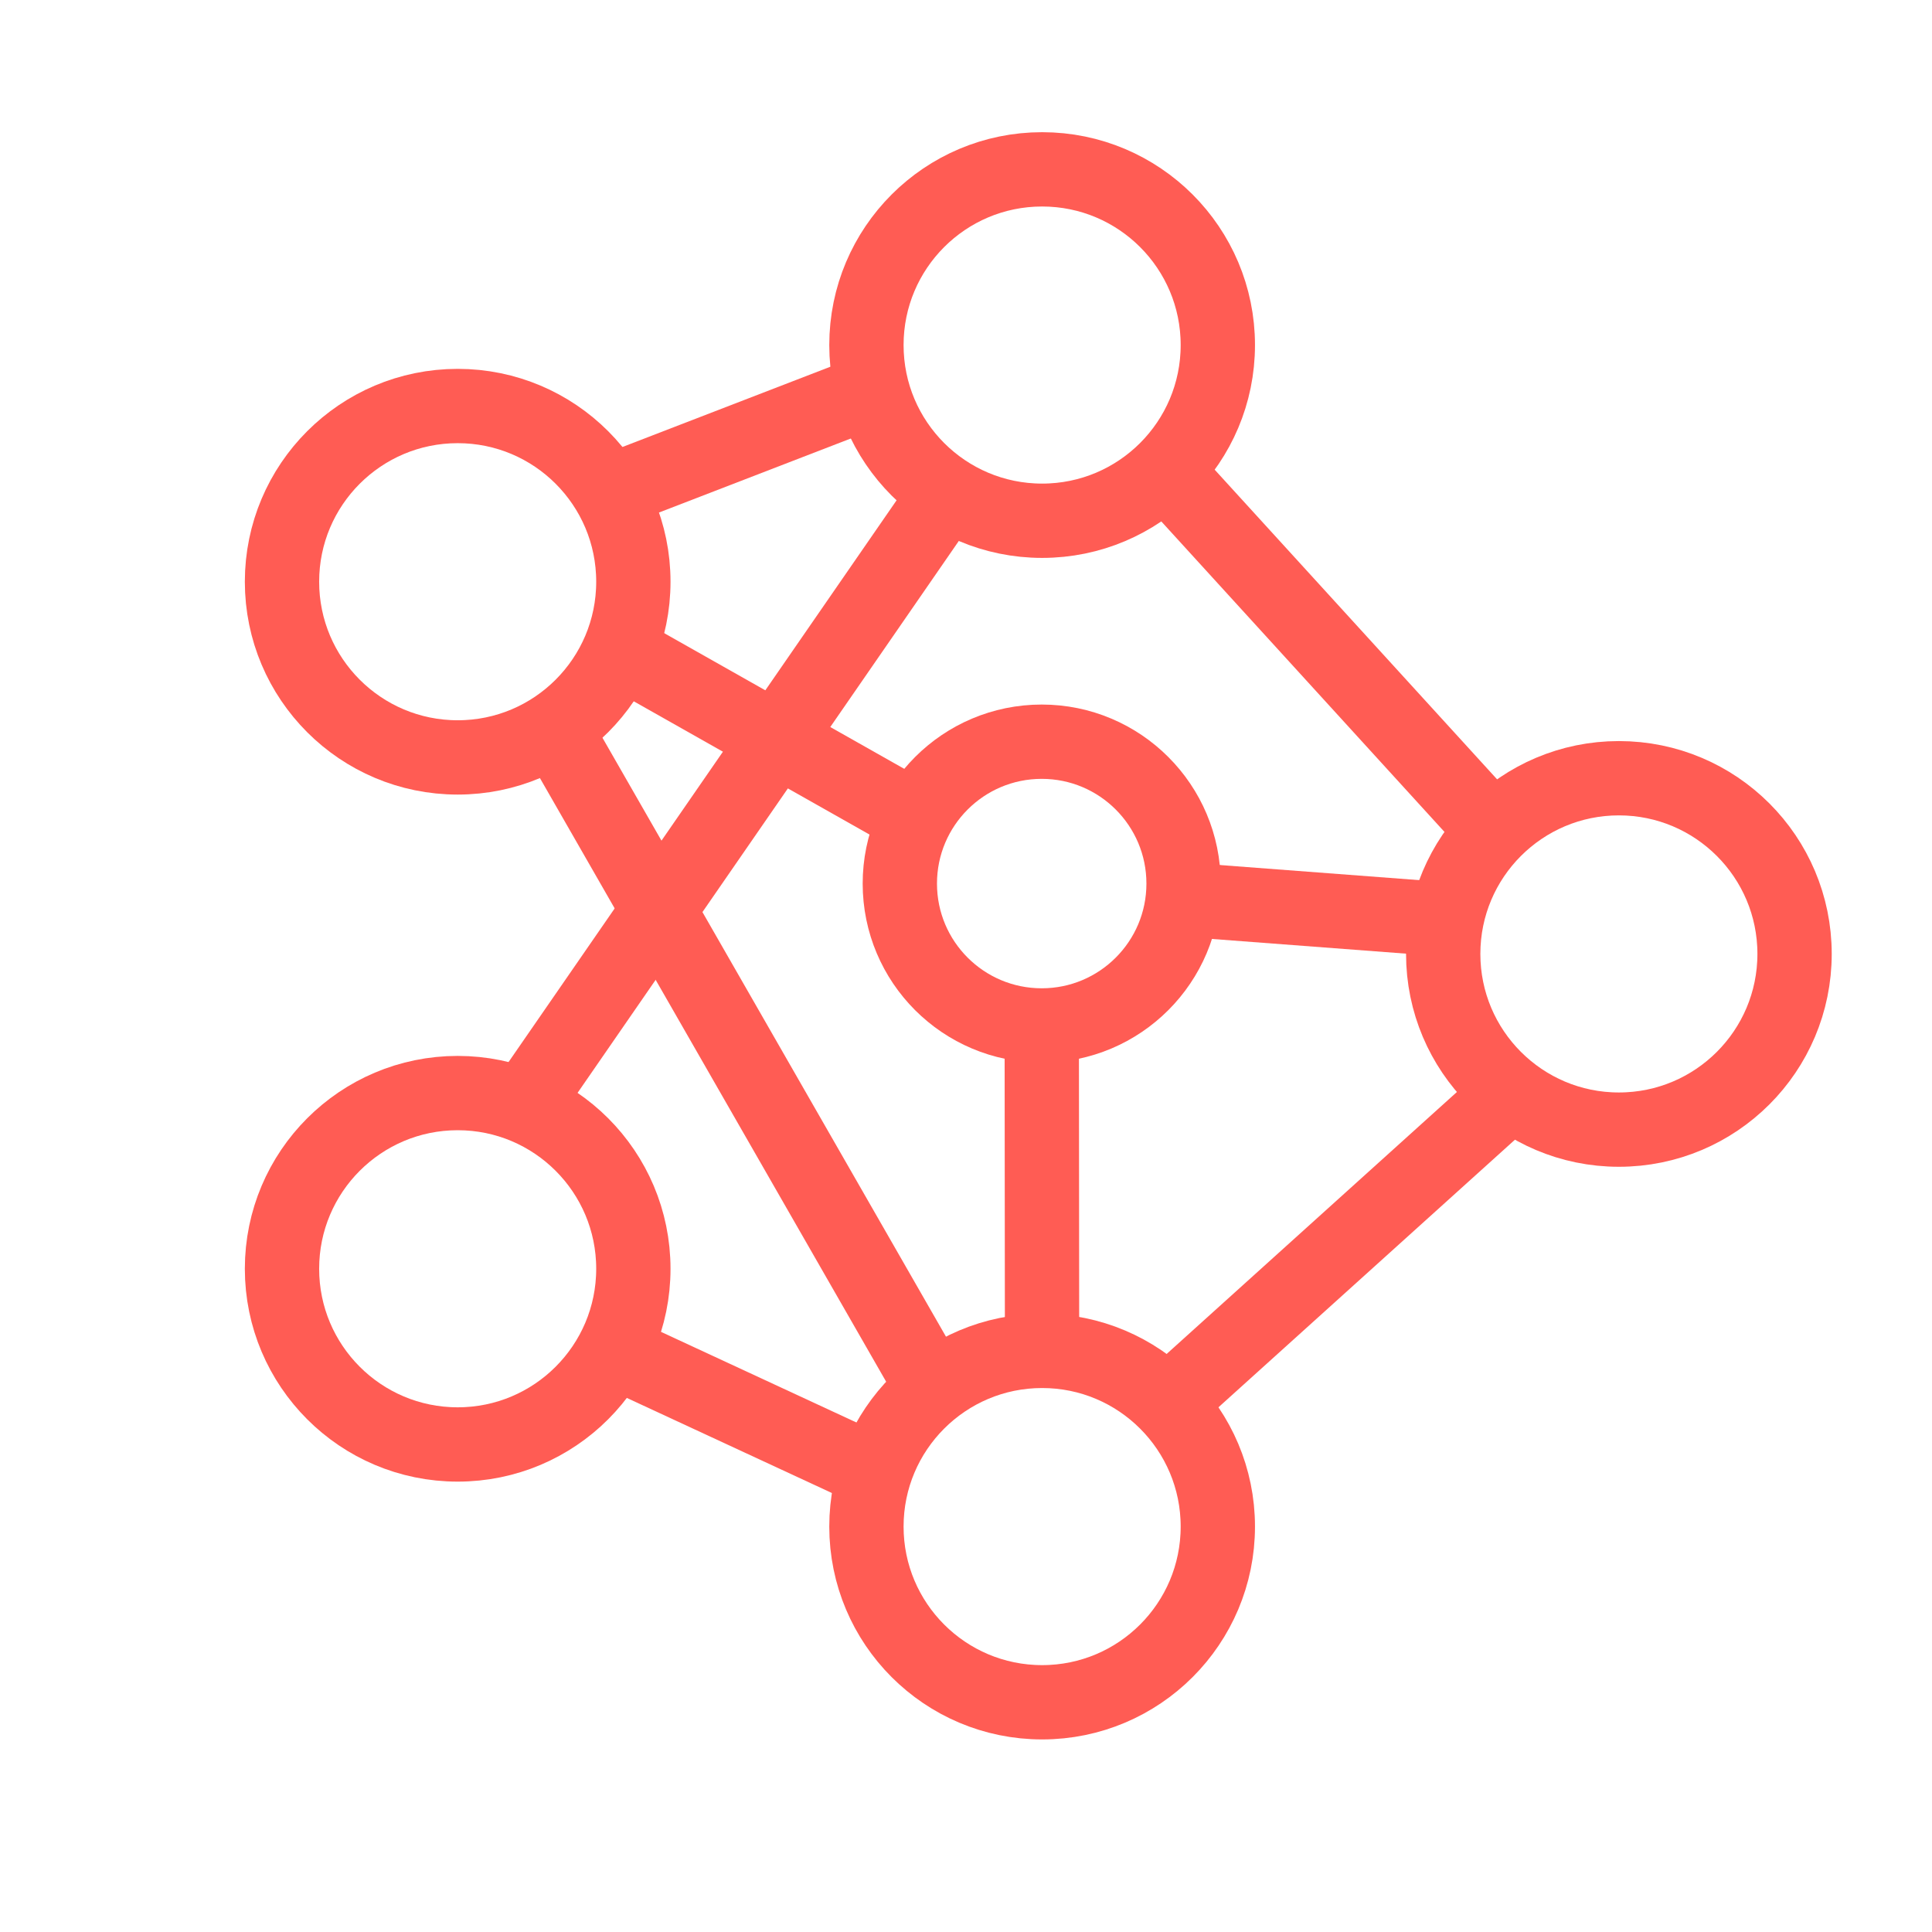
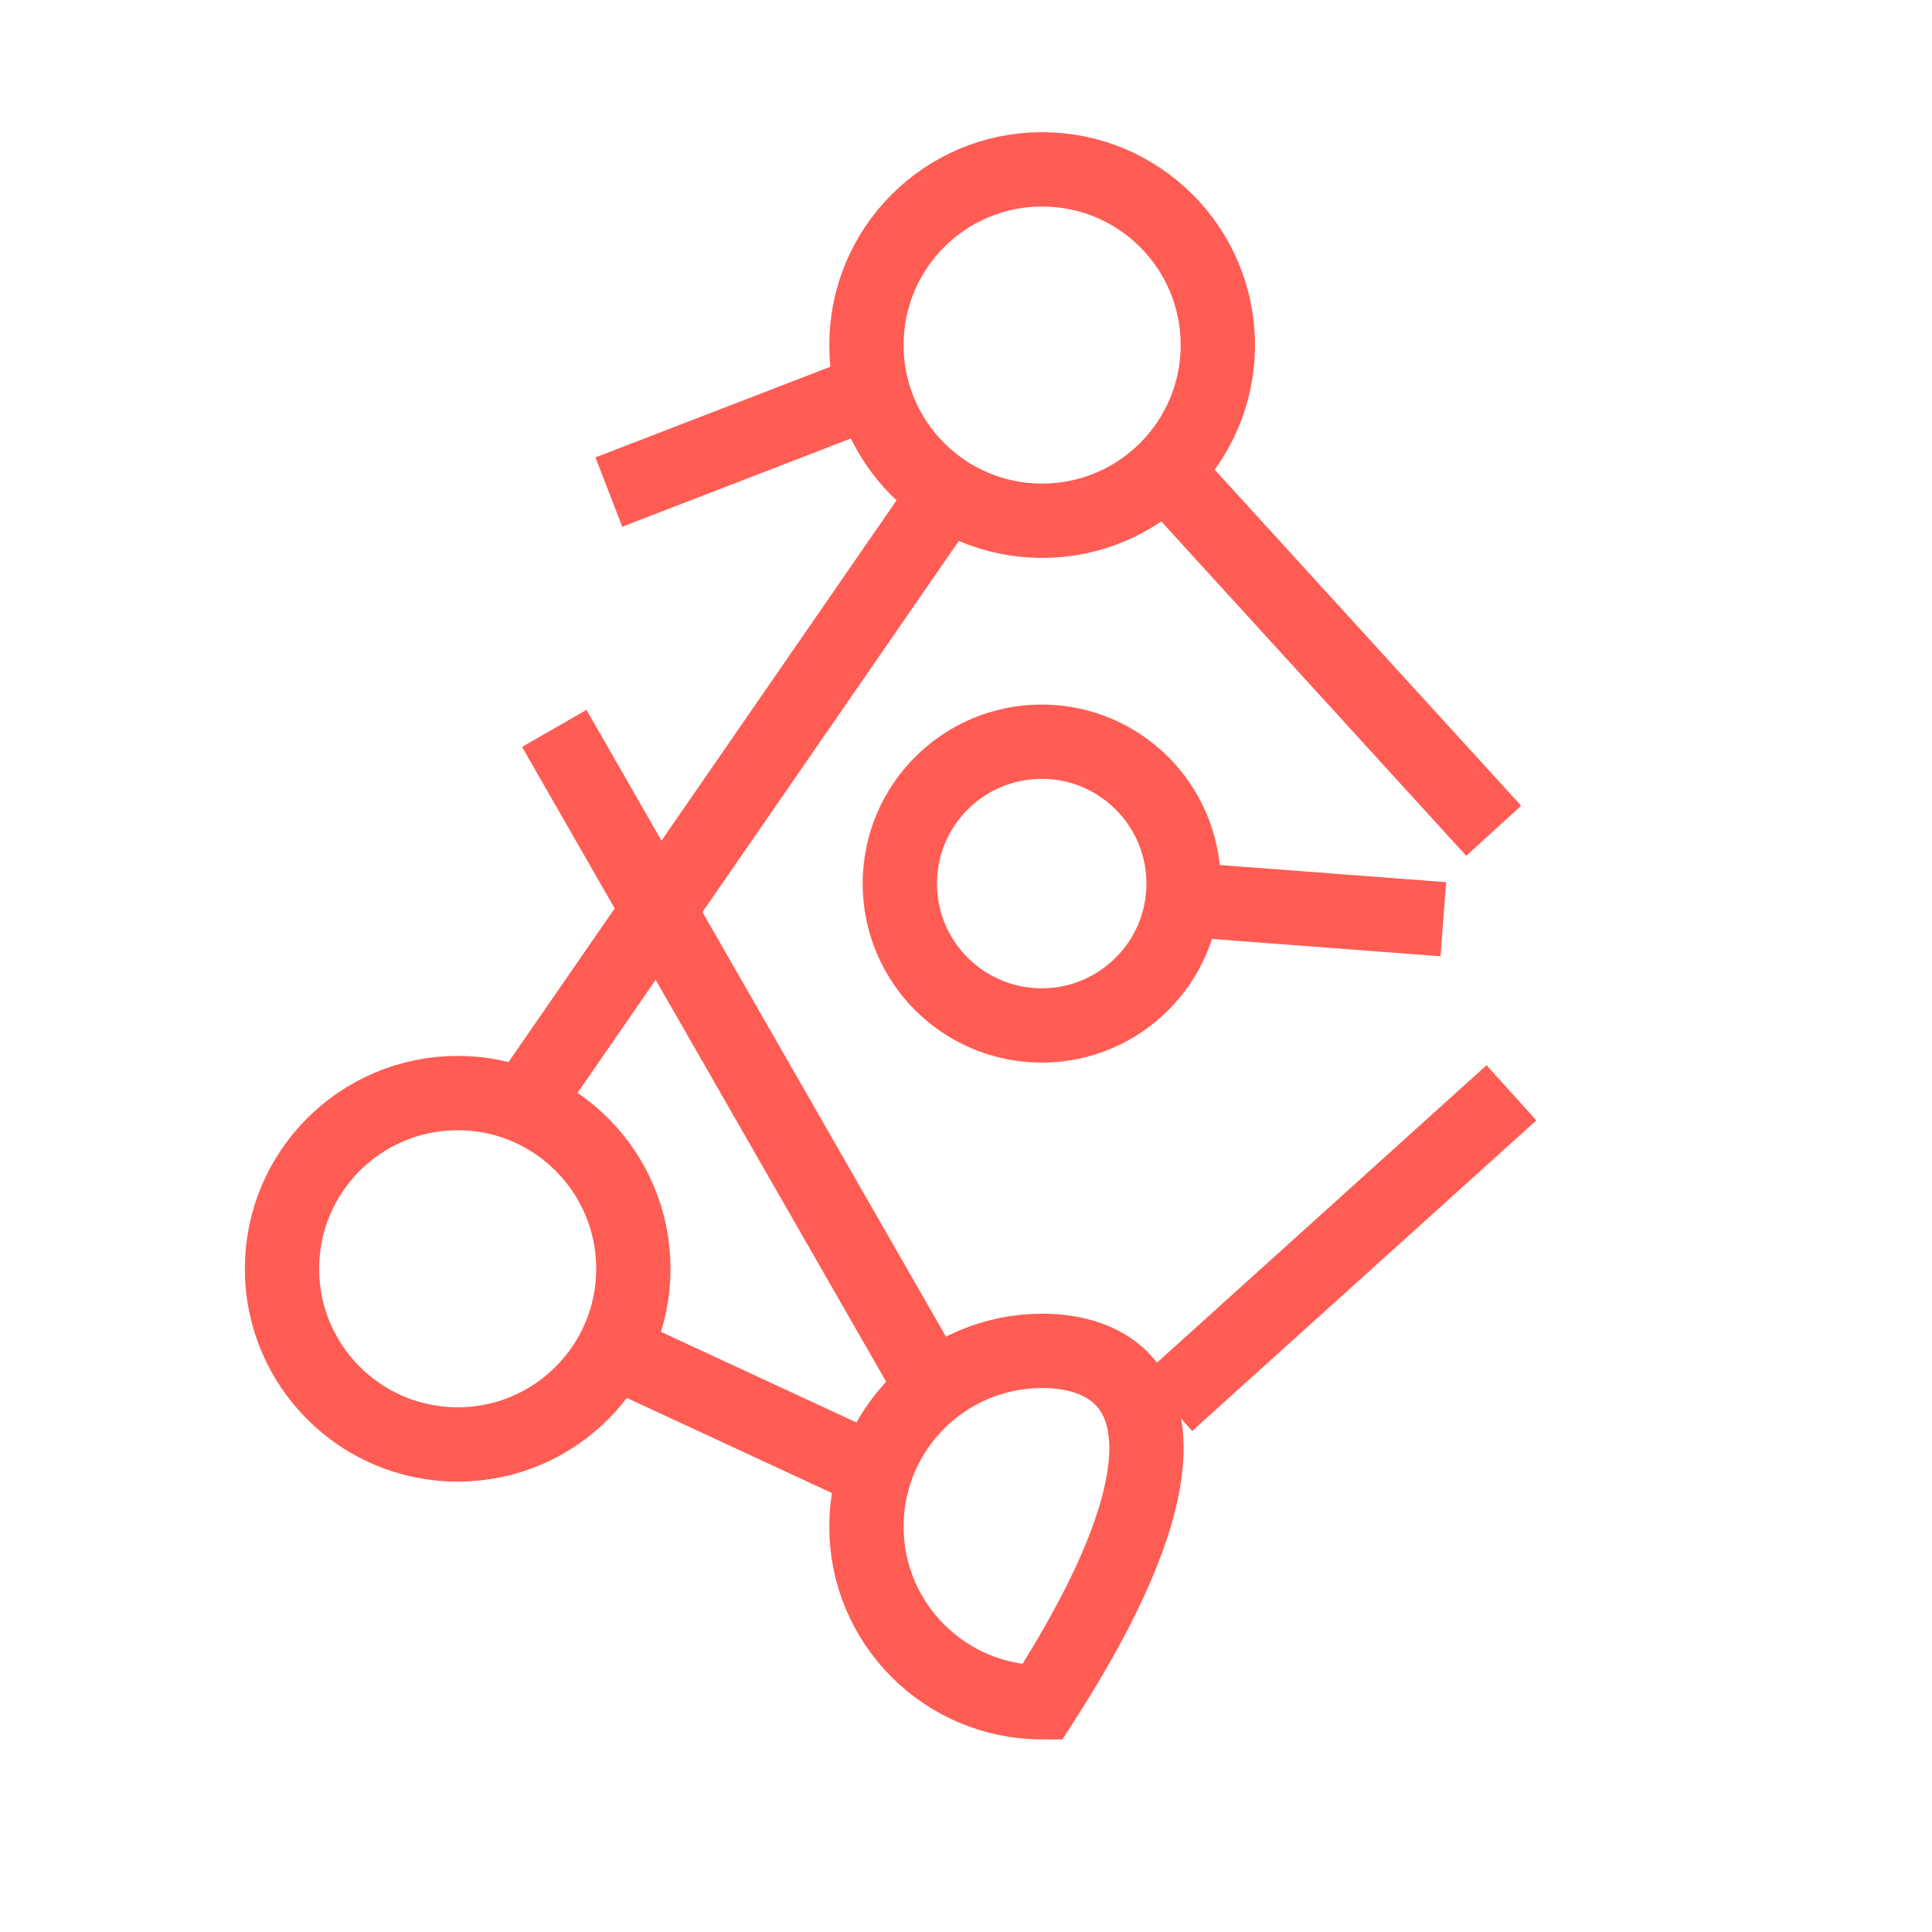
<svg xmlns="http://www.w3.org/2000/svg" width="52" height="52" viewBox="0 0 52 52" fill="none">
  <g id="ai-mi-algorithm-svgrepo-com 1">
    <path id="Vector" d="M28.049 14.016C30.661 14.016 32.778 11.899 32.778 9.287C32.778 6.675 30.661 4.558 28.049 4.558C25.437 4.558 23.32 6.675 23.32 9.287C23.32 11.899 25.437 14.016 28.049 14.016Z" stroke="#FF5C54" stroke-width="2" />
-     <path id="Vector_2" d="M43.572 30.404C46.184 30.404 48.301 28.287 48.301 25.675C48.301 23.063 46.184 20.946 43.572 20.946C40.961 20.946 38.844 23.063 38.844 25.675C38.844 28.287 40.961 30.404 43.572 30.404Z" stroke="#FF5C54" stroke-width="2" />
-     <path id="Vector_3" d="M28.049 45.817C30.661 45.817 32.778 43.7 32.778 41.088C32.778 38.477 30.661 36.359 28.049 36.359C25.437 36.359 23.32 38.477 23.32 41.088C23.32 43.7 25.437 45.817 28.049 45.817Z" stroke="#FF5C54" stroke-width="2" />
+     <path id="Vector_3" d="M28.049 45.817C32.778 38.477 30.661 36.359 28.049 36.359C25.437 36.359 23.32 38.477 23.32 41.088C23.32 43.7 25.437 45.817 28.049 45.817Z" stroke="#FF5C54" stroke-width="2" />
    <path id="Vector_4" d="M12.319 38.878C14.93 38.878 17.047 36.761 17.047 34.149C17.047 31.538 14.93 29.42 12.319 29.42C9.707 29.42 7.59 31.538 7.59 34.149C7.59 36.761 9.707 38.878 12.319 38.878Z" stroke="#FF5C54" stroke-width="2" />
-     <path id="Vector_5" d="M12.319 20.386C14.93 20.386 17.047 18.269 17.047 15.657C17.047 13.045 14.93 10.928 12.319 10.928C9.707 10.928 7.59 13.045 7.59 15.657C7.59 18.269 9.707 20.386 12.319 20.386Z" stroke="#FF5C54" stroke-width="2" />
    <path id="Vector_6" d="M28.038 27.6C30.146 27.6 31.856 25.891 31.856 23.782C31.856 21.673 30.146 19.963 28.038 19.963C25.928 19.963 24.219 21.673 24.219 23.782C24.219 25.891 25.928 27.6 28.038 27.6Z" stroke="#FF5C54" stroke-width="2" />
    <path id="Vector_7" d="M16.387 13.244L23.48 10.506" stroke="#FF5C54" stroke-width="2" />
    <path id="Vector_8" d="M31.363 12.667L40.203 22.36" stroke="#FF5C54" stroke-width="2" />
    <path id="Vector_9" d="M40.681 29.413L31.418 37.773" stroke="#FF5C54" stroke-width="2" />
    <path id="Vector_10" d="M14.918 19.605L25.115 37.383" stroke="#FF5C54" stroke-width="2" />
    <path id="Vector_11" d="M16.5 36.351L23.317 39.512" stroke="#FF5C54" stroke-width="2" />
    <path id="Vector_12" d="M14.09 29.762L25.489 13.26" stroke="#FF5C54" stroke-width="2" />
-     <path id="Vector_13" d="M16.672 17.509L24.651 22.019" stroke="#FF5C54" stroke-width="2" />
    <path id="Vector_14" d="M31.867 24.212L38.847 24.741" stroke="#FF5C54" stroke-width="2" />
-     <path id="Vector_15" d="M28.039 27.609L28.047 36.351" stroke="#FF5C54" stroke-width="2" />
  </g>
</svg>